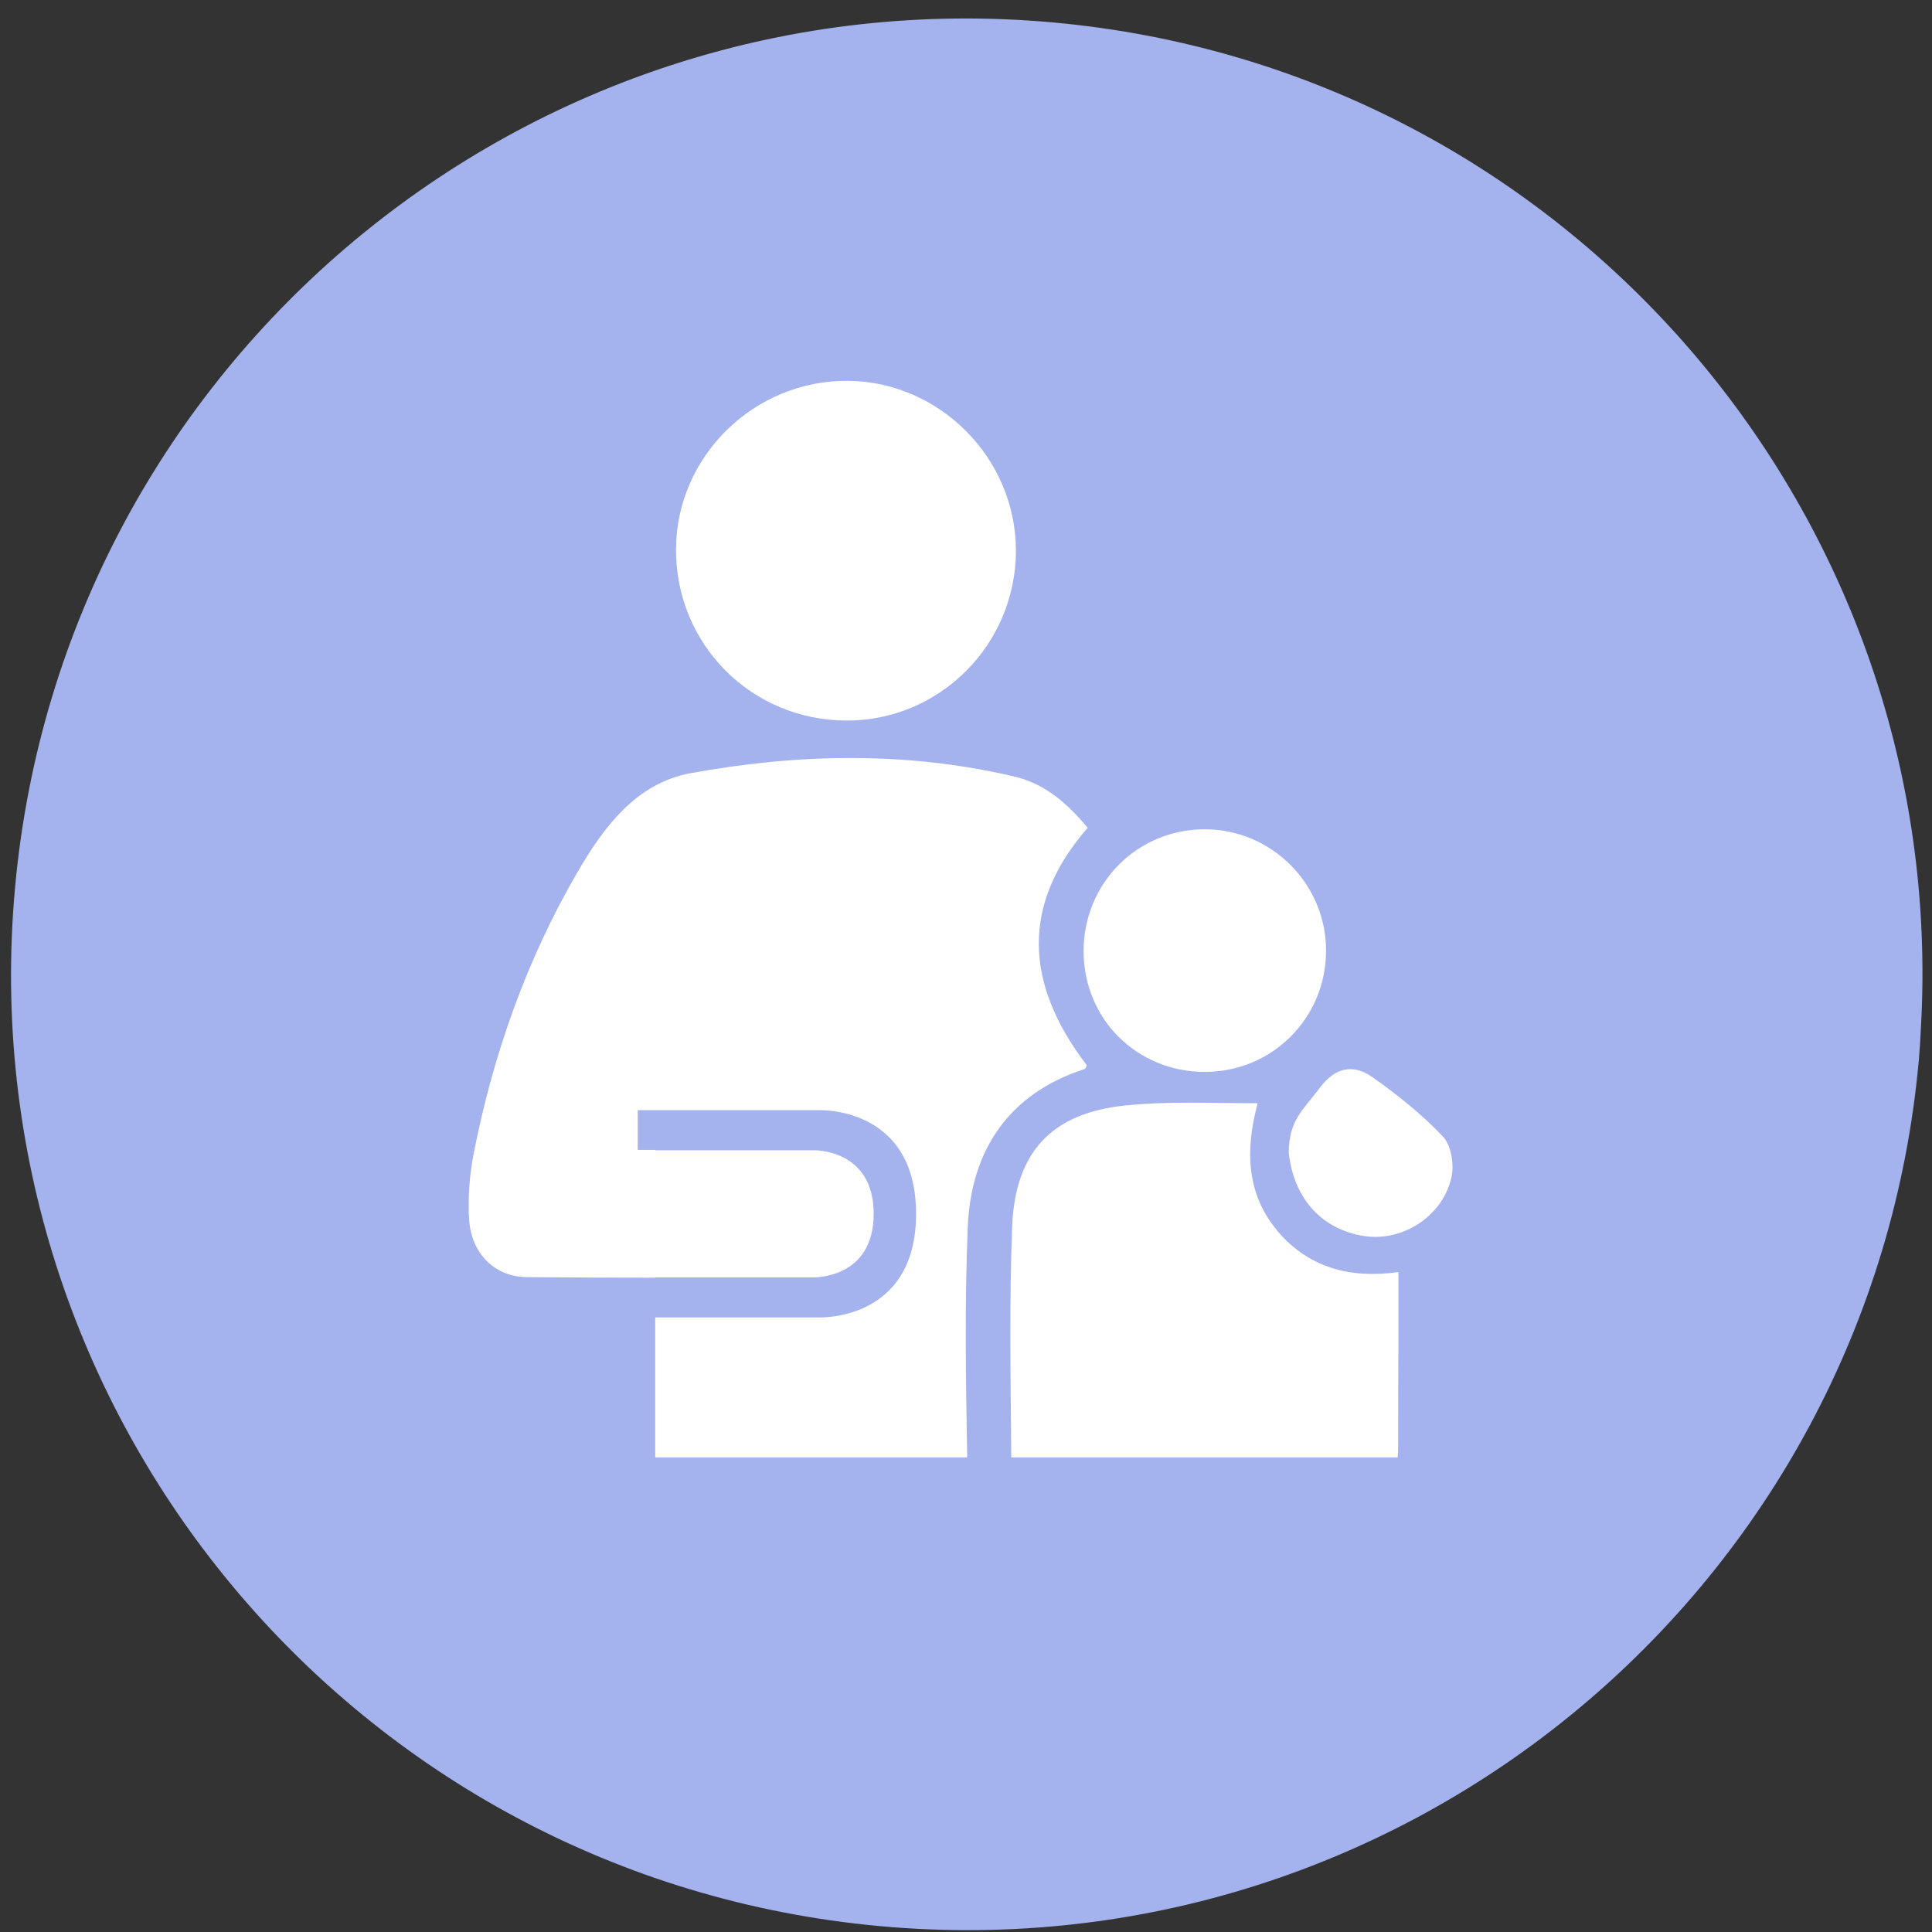
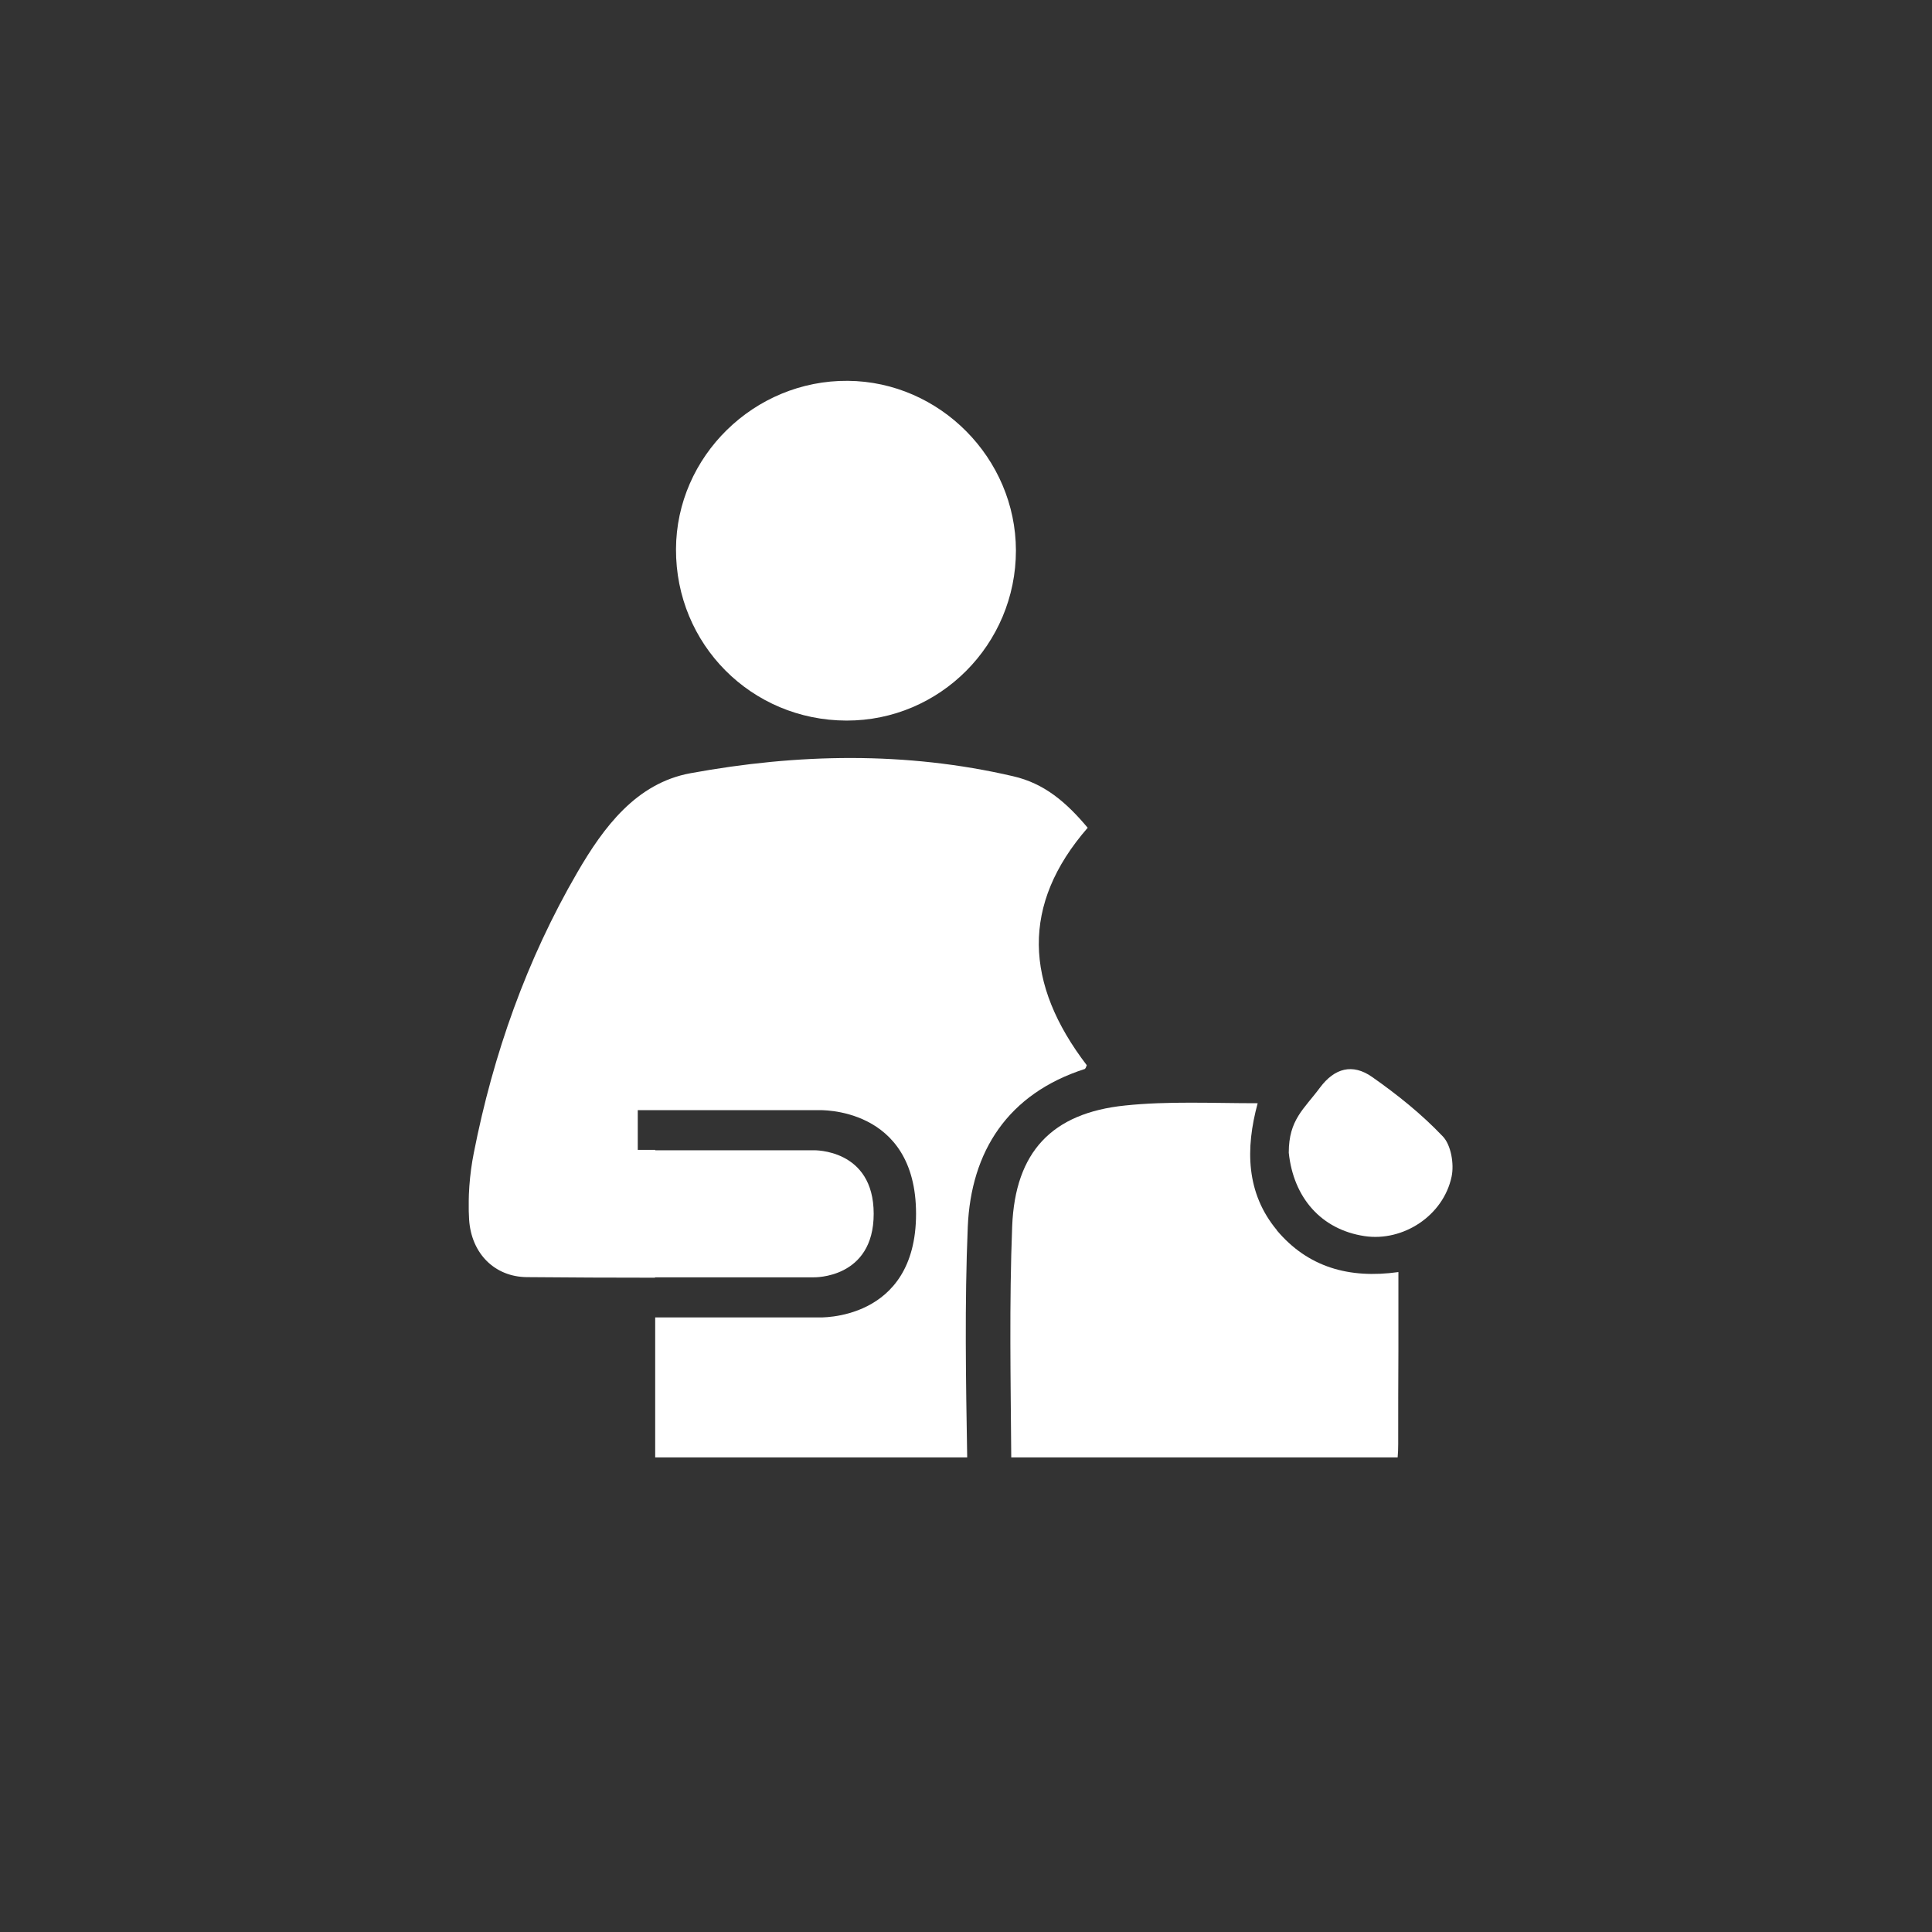
<svg xmlns="http://www.w3.org/2000/svg" fill="none" viewBox="0 0 95 95" height="95" width="95">
  <rect x="0" y="0" width="95" height="95" fill="#333333" stroke="none" />
-   <path fill="#A4B2ED" d="M43.277 94.712C69.124 97.067 91.99 78.024 94.348 52.176C94.397 51.634 94.432 51.094 94.454 50.557C95.888 25.381 77.117 3.413 51.81 1.106C25.962 -1.25 3.098 17.793 0.74 43.642C-1.618 69.491 17.429 92.354 43.277 94.712Z" clip-rule="evenodd" fill-rule="evenodd" />
  <g clip-path="url(#clip0_252_1145)">
    <path fill="white" d="M41.625 35.432C46.214 35.441 49.955 31.691 49.955 27.065C49.946 22.532 46.214 18.763 41.69 18.726C37.083 18.689 33.258 22.44 33.24 27.001C33.222 31.682 36.944 35.423 41.625 35.432Z" />
-     <path fill="white" d="M59.234 52.709C62.542 52.709 65.187 50.083 65.205 46.775C65.224 43.495 62.56 40.804 59.289 40.777C55.944 40.749 53.272 43.421 53.282 46.784C53.291 50.111 55.908 52.709 59.243 52.709H59.234Z" />
    <path fill="white" d="M70.936 55.87C69.904 54.783 68.707 53.824 67.472 52.958C66.504 52.276 65.62 52.525 64.91 53.474C64.118 54.543 63.371 55.05 63.371 56.681C63.602 58.892 64.965 60.459 67.094 60.781C68.983 61.067 70.973 59.786 71.379 57.851C71.508 57.234 71.351 56.303 70.946 55.879L70.936 55.87Z" />
    <path fill="white" d="M62.791 60.495C61.27 58.671 61.233 56.487 61.842 54.248C59.593 54.248 57.428 54.138 55.327 54.359C51.724 54.727 49.918 56.644 49.771 60.293C49.623 64.071 49.697 67.867 49.725 71.645C49.725 71.645 49.725 71.654 49.725 71.663H68.725C68.743 71.461 68.752 71.249 68.752 71.009C68.752 69.461 68.752 67.922 68.762 66.374C68.762 65.14 68.762 63.905 68.762 62.55C66.32 62.891 64.302 62.301 62.782 60.495H62.791Z" />
    <path fill="white" d="M53.346 52.553C53.392 52.534 53.41 52.433 53.438 52.378C50.379 48.379 50.195 44.481 53.484 40.703C52.425 39.441 51.346 38.519 49.817 38.169C44.546 36.943 39.22 37.054 33.95 38.021C31.287 38.51 29.683 40.666 28.384 42.905C25.896 47.19 24.256 51.825 23.298 56.69C23.086 57.759 23.003 58.883 23.067 59.97C23.178 61.657 24.339 62.781 25.896 62.799C27.997 62.818 30.107 62.827 32.208 62.827V62.808H40.013C40.013 62.808 42.961 62.891 42.961 59.685C42.961 56.478 40.013 56.561 40.013 56.561H32.217V56.542H31.36V54.589H32.217H40.243C40.243 54.589 45.044 54.368 45.044 59.685C45.044 65.001 40.243 64.78 40.243 64.78H32.217V71.673H47.559C47.495 67.895 47.43 64.098 47.587 60.33C47.744 56.616 49.559 53.778 53.346 52.562V52.553Z" />
  </g>
  <defs>
    <clipPath id="clip0_252_1145">
      <rect transform="translate(23.049 18.726)" fill="white" height="52.937" width="48.358" />
    </clipPath>
  </defs>
</svg>